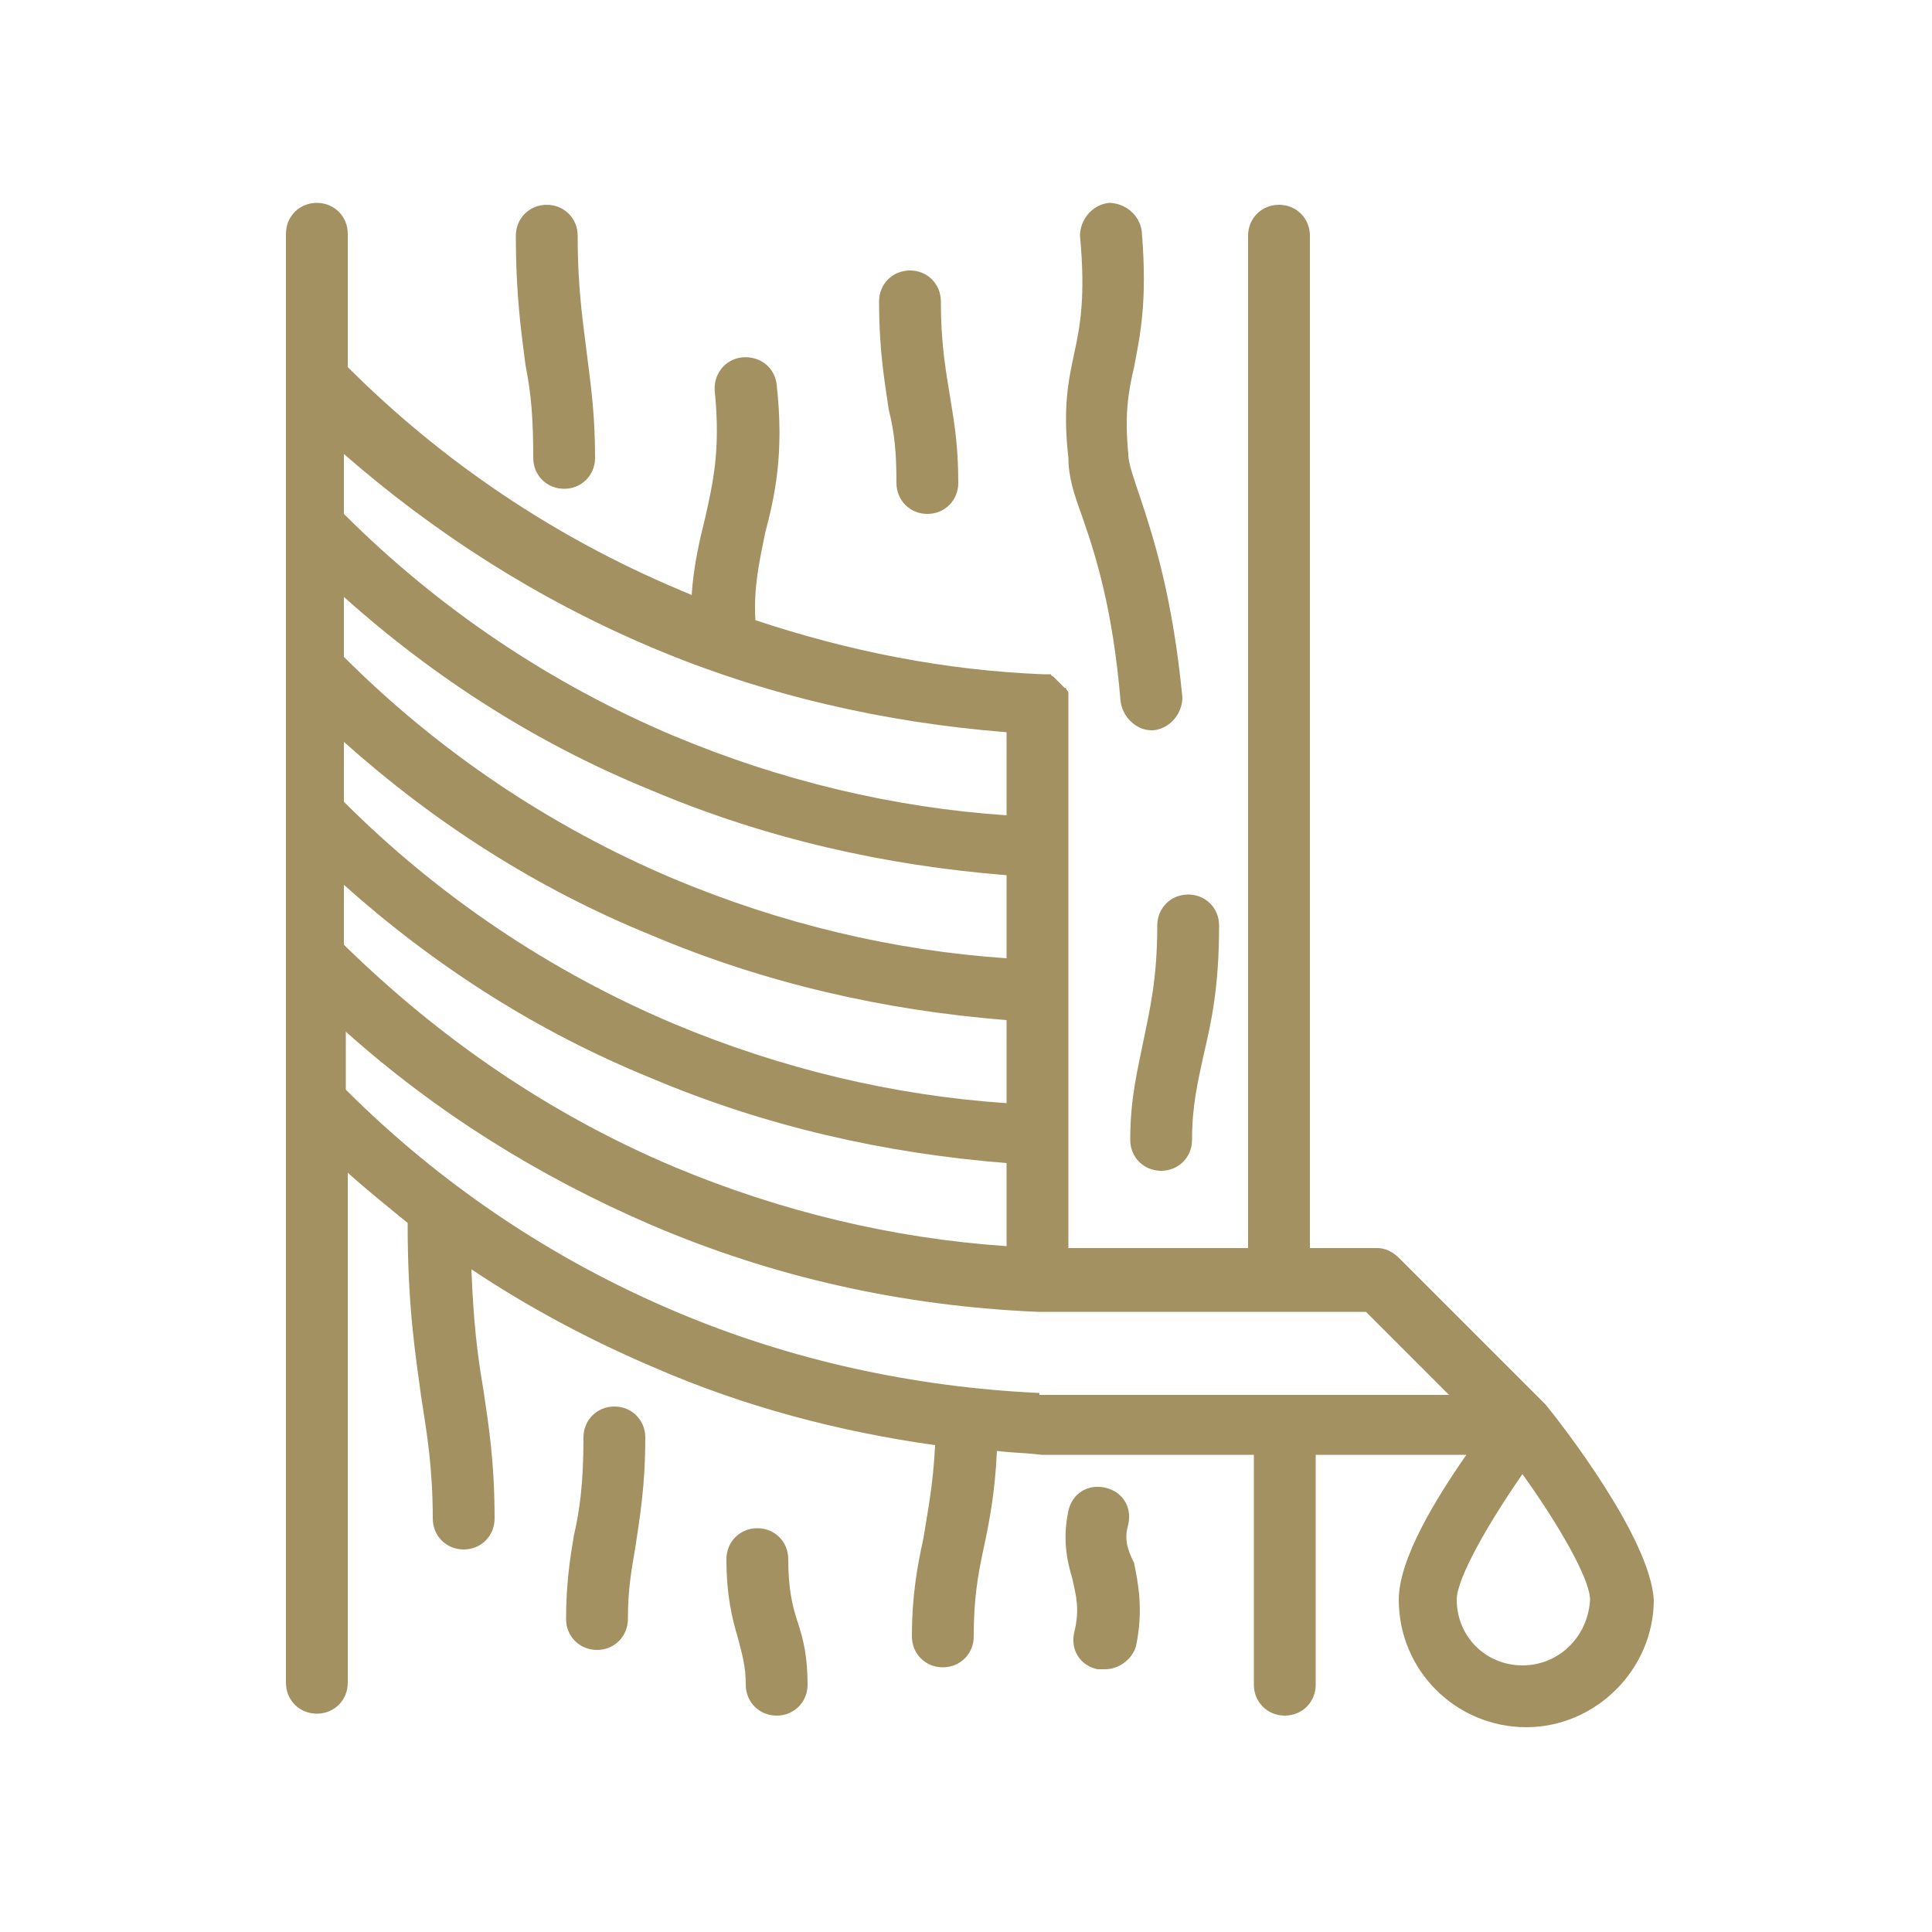
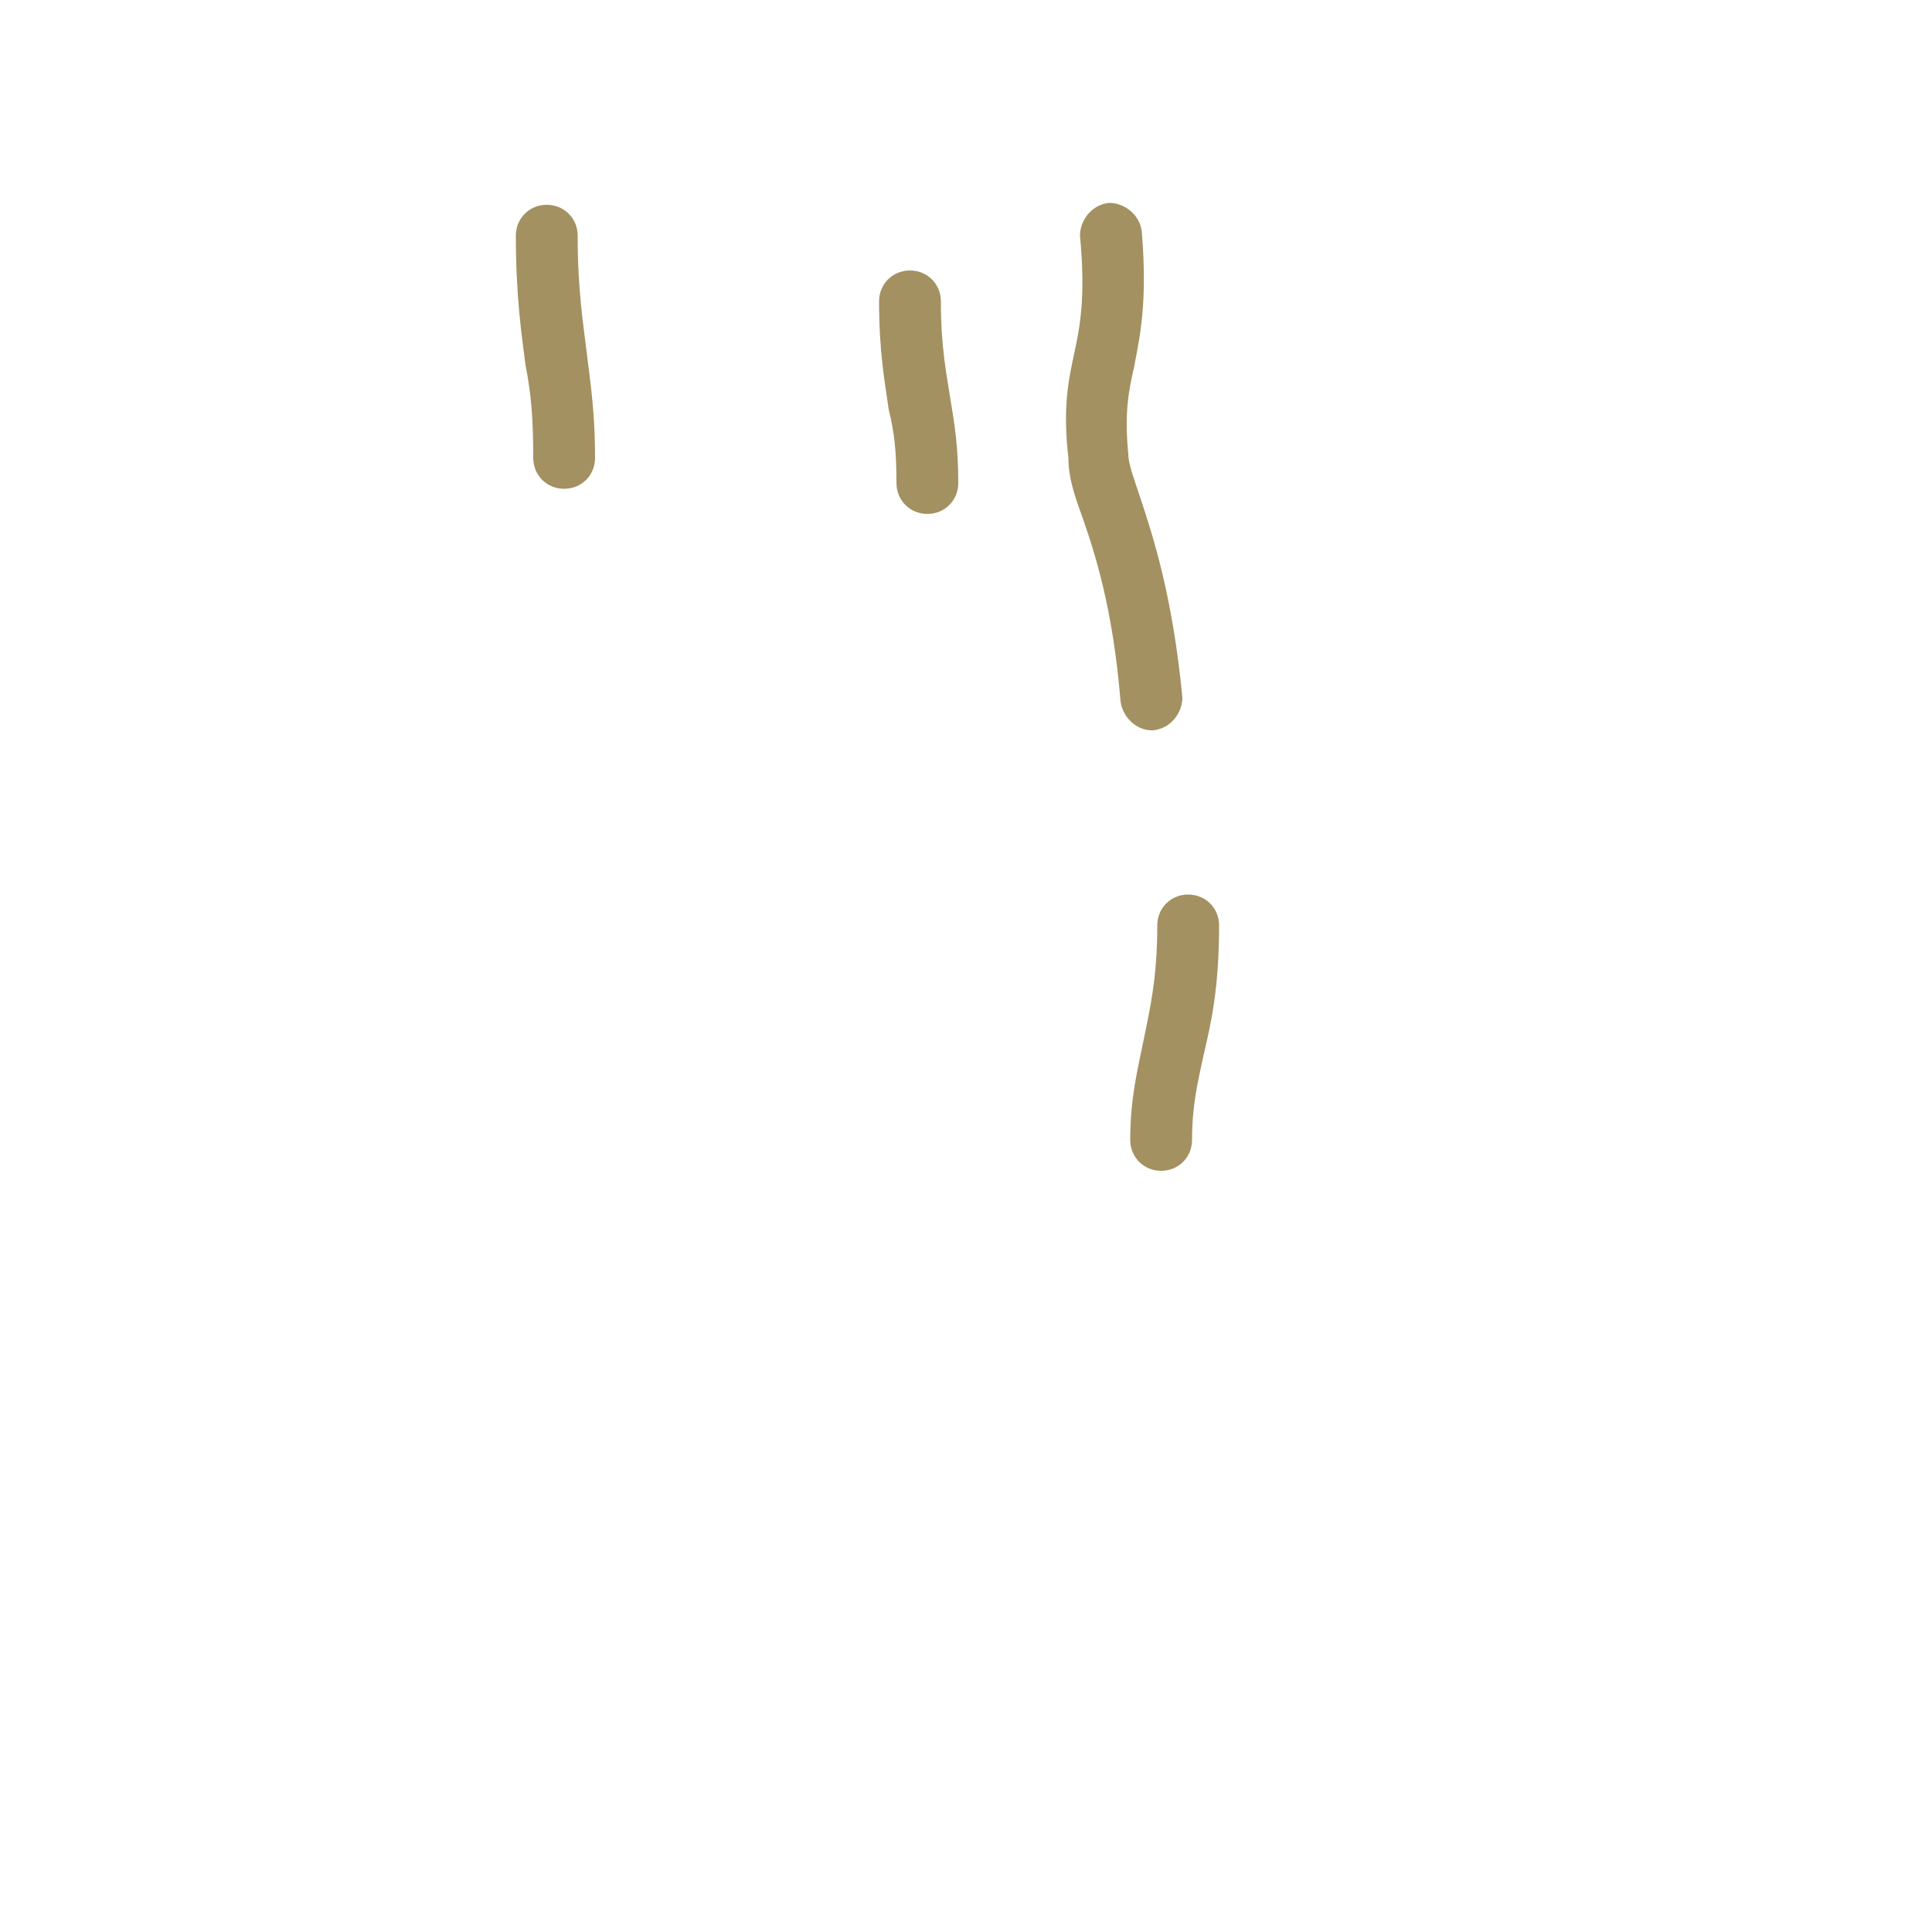
<svg xmlns="http://www.w3.org/2000/svg" version="1.0" id="Calque_1" x="0px" y="0px" viewBox="0 0 100 100" style="enable-background:new 0 0 100 100;" xml:space="preserve">
  <style type="text/css">
	.st0{fill:#A39161;}
	.st1{fill:#CCB583;}
	.st2{fill:#FFFFFF;}
	.st3{fill-rule:evenodd;clip-rule:evenodd;fill:#A39161;}
	.st4{fill:#CCB582;}
	.st5{fill-rule:evenodd;clip-rule:evenodd;fill:#CCB582;}
	.st6{fill-rule:evenodd;clip-rule:evenodd;fill:#CCB583;}
	.st7{fill:none;stroke:#CCB583;stroke-width:0.5;stroke-miterlimit:10;}
	.st8{fill:#E4623A;}
	.st9{fill:#D7CDB1;}
	.st10{fill-rule:evenodd;clip-rule:evenodd;fill:#D1C8B0;}
	.st11{fill:#A19060;}
</style>
  <g>
-     <path class="st0" d="M80,72.7C80,72.6,80,72.6,80,72.7c-0.1-0.1-0.1-0.1-0.1-0.1l-7.5-7.5c-0.3-0.3-0.7-0.5-1.1-0.5h-3.5V12.2   c0-0.9-0.7-1.6-1.6-1.6s-1.6,0.7-1.6,1.6v52.4h-9.3V51.4c0,0,0,0,0,0c0,0,0,0,0,0v-7.4c0,0,0,0,0,0c0,0,0,0,0,0v-7.5   c0,0,0-0.1,0-0.1c0-0.1,0-0.1,0-0.2c0-0.1,0-0.1,0-0.2c0,0,0-0.1,0-0.1c0-0.1,0-0.1-0.1-0.2c0,0,0-0.1-0.1-0.1c0,0-0.1-0.1-0.1-0.1   c0,0-0.1-0.1-0.1-0.1c0,0-0.1-0.1-0.1-0.1c0,0-0.1-0.1-0.1-0.1c0,0-0.1-0.1-0.1-0.1c0,0-0.1-0.1-0.1-0.1c0,0-0.1,0-0.1-0.1   c-0.1,0-0.1,0-0.2,0c0,0-0.1,0-0.1,0c0,0-0.1,0-0.1,0c-5.1-0.2-10.1-1.2-14.9-2.8c-0.1-1.7,0.2-3,0.5-4.5c0.5-1.9,1-4.1,0.6-7.7   c-0.1-0.9-0.9-1.5-1.8-1.4c-0.9,0.1-1.5,0.9-1.4,1.8c0.3,3-0.1,4.7-0.5,6.5c-0.3,1.2-0.6,2.5-0.7,4c-0.2-0.1-0.5-0.2-0.7-0.3   c-6.4-2.7-12.2-6.6-17.1-11.5v-6.9c0-0.9-0.7-1.6-1.6-1.6s-1.6,0.7-1.6,1.6v75c0,0.9,0.7,1.6,1.6,1.6s1.6-0.7,1.6-1.6V60.7   c1,0.9,2,1.7,3.1,2.6c0,0,0,0,0,0.1c0,4.2,0.4,6.7,0.7,8.9c0.3,1.9,0.6,3.7,0.6,6.3c0,0.9,0.7,1.6,1.6,1.6s1.6-0.7,1.6-1.6   c0-2.9-0.3-4.8-0.6-6.8c-0.3-1.7-0.5-3.5-0.6-6.1c3,2,6.2,3.7,9.5,5.1c4.6,2,9.5,3.3,14.5,4c-0.1,2.1-0.4,3.5-0.6,4.8   c-0.3,1.4-0.6,2.9-0.6,5.1c0,0.9,0.7,1.6,1.6,1.6s1.6-0.7,1.6-1.6c0-1.9,0.2-3.1,0.5-4.5c0.3-1.4,0.6-2.9,0.7-5.1   c0.8,0.1,1.5,0.1,2.3,0.2c0,0,0,0,0.1,0c0,0,0,0,0,0h10.9v11.9c0,0.9,0.7,1.6,1.6,1.6s1.6-0.7,1.6-1.6V75.3h7.8   c-1.6,2.3-3.5,5.4-3.5,7.5c0,3.7,3,6.6,6.6,6.6s6.6-3,6.6-6.6C85.4,79.6,80.9,73.8,80,72.7z M17.8,38.4c4.7,4.2,10,7.6,15.9,10   c5.9,2.5,12.1,3.9,18.4,4.4v4.3c-5.9-0.4-11.7-1.8-17.2-4.1c-6.4-2.7-12.2-6.6-17.1-11.5V38.4z M52.1,49.6   c-5.9-0.4-11.7-1.8-17.2-4.1c-6.4-2.7-12.2-6.6-17.1-11.5v-3.1c4.7,4.2,10,7.6,15.9,10c5.9,2.5,12.1,3.9,18.4,4.4V49.6z M17.8,47.4   v-1.6c4.7,4.2,10,7.6,15.9,10c5.9,2.5,12.1,3.9,18.4,4.4v4.3c-5.9-0.4-11.7-1.8-17.2-4.1c-6.4-2.7-12.1-6.6-17.1-11.5L17.8,47.4z    M33.7,33.5c5.9,2.5,12.1,3.9,18.4,4.4v4.3c-5.9-0.4-11.7-1.8-17.2-4.1c-6.4-2.7-12.2-6.6-17.1-11.5v-3.1   C22.5,27.6,27.8,31,33.7,33.5z M53.8,72.1c-6.5-0.3-12.9-1.7-18.8-4.2c-6.4-2.7-12.2-6.6-17.1-11.5v-2.6c0-0.1,0-0.2,0-0.3l0-0.1   c4.7,4.2,10,7.5,15.8,10c6.3,2.7,13,4.2,20,4.5c0,0,0,0,0.1,0c0,0,0,0,0,0h16.9l4.3,4.3H53.8z M78.8,86.2c-1.9,0-3.4-1.5-3.4-3.4   c0-1.1,1.6-3.9,3.4-6.5c1.8,2.5,3.5,5.4,3.5,6.5C82.2,84.7,80.7,86.2,78.8,86.2z" />
    <path class="st0" d="M27.6,23.7c0,0.9,0.7,1.6,1.6,1.6s1.6-0.7,1.6-1.6c0-2.2-0.2-3.6-0.4-5.2c-0.2-1.7-0.5-3.4-0.5-6.3   c0-0.9-0.7-1.6-1.6-1.6s-1.6,0.7-1.6,1.6c0,3.2,0.3,5.1,0.5,6.7C27.5,20.4,27.6,21.7,27.6,23.7z" />
-     <path class="st0" d="M58.4,78.9c0.2-0.9-0.3-1.7-1.2-1.9c-0.9-0.2-1.7,0.3-1.9,1.2c-0.3,1.4-0.1,2.5,0.2,3.5   c0.2,0.9,0.4,1.6,0.1,2.8c-0.2,0.9,0.3,1.7,1.2,1.9c0.1,0,0.2,0,0.4,0c0.7,0,1.4-0.5,1.6-1.2c0.4-1.9,0.1-3.3-0.1-4.3   C58.3,80.1,58.2,79.6,58.4,78.9z" />
-     <path class="st0" d="M40.8,80.7c0-0.9-0.7-1.6-1.6-1.6s-1.6,0.7-1.6,1.6c0,1.9,0.3,3.1,0.6,4.1c0.2,0.8,0.4,1.4,0.4,2.4   c0,0.9,0.7,1.6,1.6,1.6s1.6-0.7,1.6-1.6c0-1.4-0.2-2.3-0.5-3.2C41,83.1,40.8,82.2,40.8,80.7z" />
-     <path class="st0" d="M31.8,72.8c-0.9,0-1.6,0.7-1.6,1.6c0,2.4-0.2,3.8-0.5,5.1c-0.2,1.2-0.4,2.5-0.4,4.3c0,0.9,0.7,1.6,1.6,1.6   s1.6-0.7,1.6-1.6c0-1.6,0.2-2.6,0.4-3.8c0.2-1.4,0.5-3,0.5-5.6C33.4,73.5,32.7,72.8,31.8,72.8z" />
    <path class="st0" d="M46.4,25c0,0.9,0.7,1.6,1.6,1.6s1.6-0.7,1.6-1.6c0-1.9-0.2-3.1-0.4-4.3c-0.2-1.3-0.5-2.7-0.5-5.1   c0-0.9-0.7-1.6-1.6-1.6s-1.6,0.7-1.6,1.6c0,2.6,0.3,4.2,0.5,5.6C46.3,22.4,46.4,23.4,46.4,25z" />
    <path class="st0" d="M59.9,47.9c0,2.8-0.4,4.4-0.7,5.9c-0.3,1.5-0.7,3-0.7,5.2c0,0.9,0.7,1.6,1.6,1.6s1.6-0.7,1.6-1.6   c0-1.8,0.3-3,0.6-4.4c0.4-1.7,0.8-3.5,0.8-6.7c0-0.9-0.7-1.6-1.6-1.6S59.9,47,59.9,47.9z" />
    <path class="st0" d="M56,26.7c0.7,2,1.6,4.8,2,9.6c0.1,0.8,0.8,1.5,1.6,1.5c0,0,0.1,0,0.1,0c0.9-0.1,1.5-0.9,1.5-1.7   c-0.5-5.2-1.5-8.3-2.2-10.4c-0.3-0.9-0.6-1.7-0.6-2.2c-0.2-2.1,0-3.2,0.3-4.5c0.3-1.6,0.7-3.3,0.4-7c-0.1-0.9-0.9-1.5-1.7-1.5   c-0.9,0.1-1.5,0.9-1.5,1.7c0.3,3.2,0,4.7-0.3,6.1c-0.3,1.4-0.6,2.8-0.3,5.4C55.3,24.7,55.6,25.6,56,26.7z" />
  </g>
</svg>